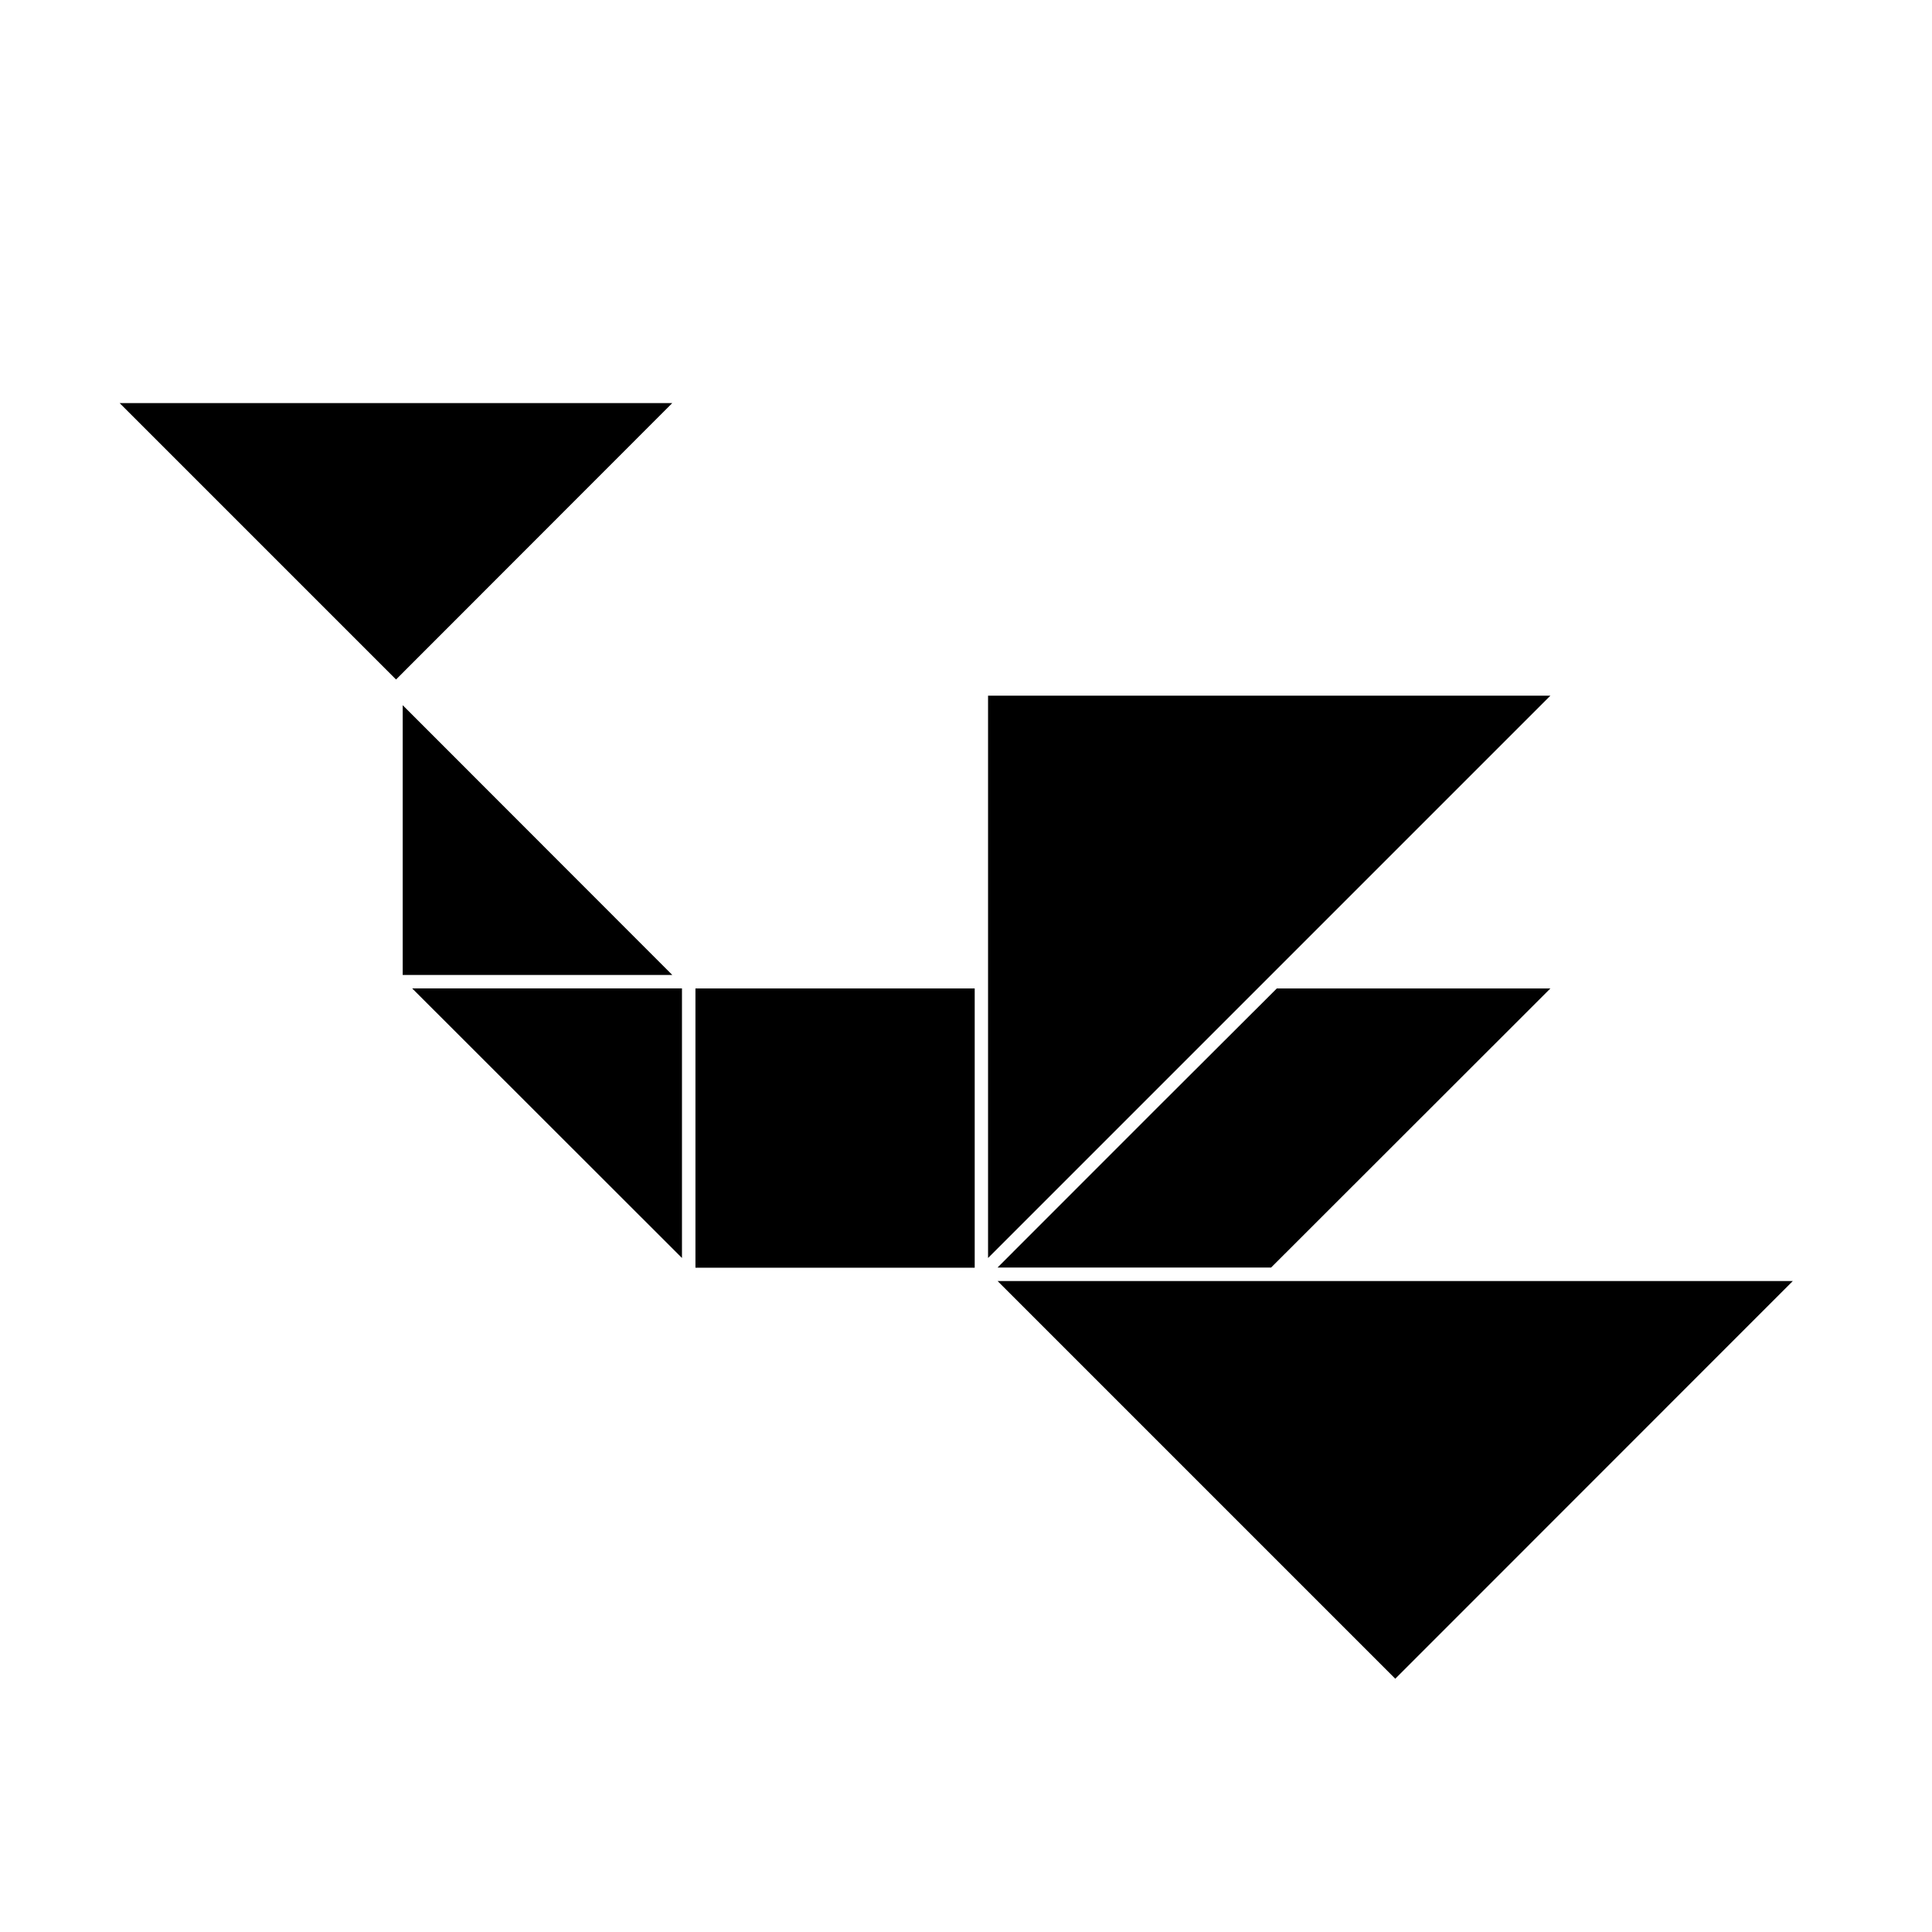
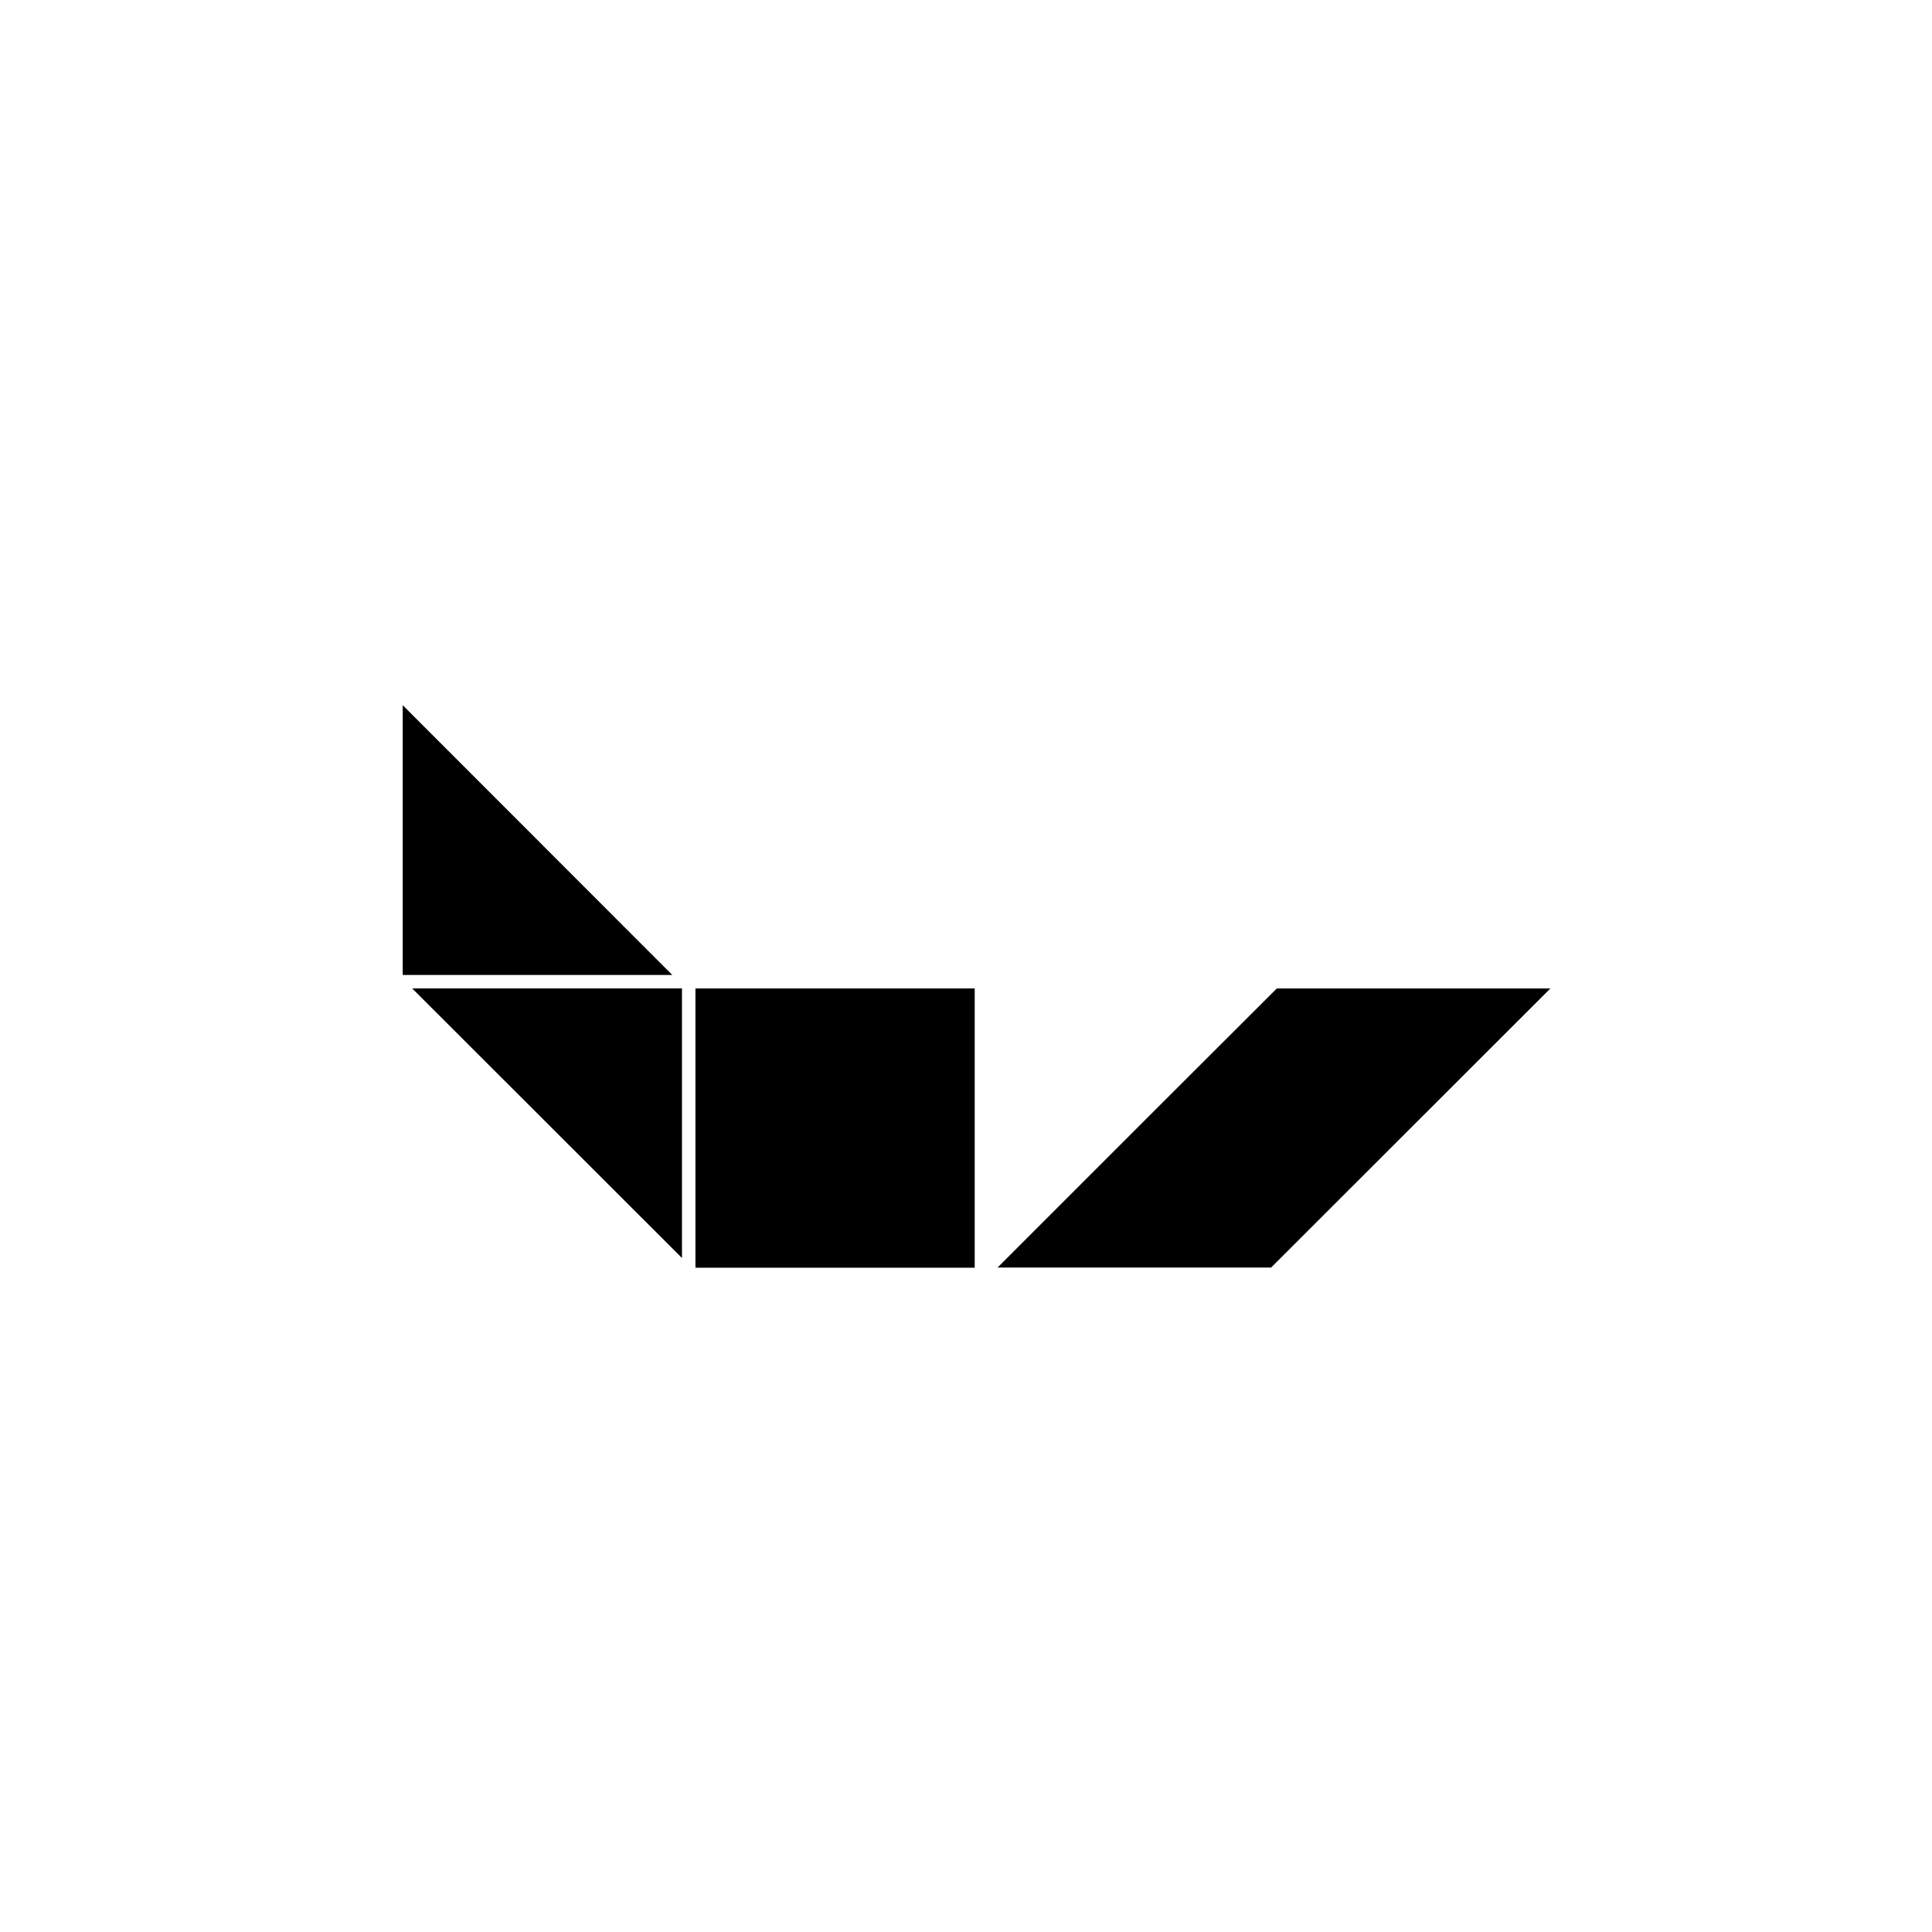
<svg xmlns="http://www.w3.org/2000/svg" fill="#000000" width="800px" height="800px" version="1.1" viewBox="144 144 512 512">
  <g>
-     <path d="m513.76 588.88 105.35-105.39h-210.74z" />
-     <path d="m480.36 402.87 74.516-74.516h-149.03v149.03z" />
-     <path d="m324.73 477.38v-71.438h-71.492z" />
+     <path d="m324.73 477.38v-71.438h-71.492" />
    <path d="m250.72 330.88v71.492h71.441z" />
-     <path d="m322.16 250.82h-146.46l73.254 73.254z" />
    <path d="m328.3 405.95h74.008v74.008h-74.008z" />
    <path d="m554.87 405.95h-72.5l-31.641 31.586-42.367 42.371h72.496z" />
-     <path d="m482.37 405.95-74.008 73.957 42.367-42.371z" />
  </g>
</svg>